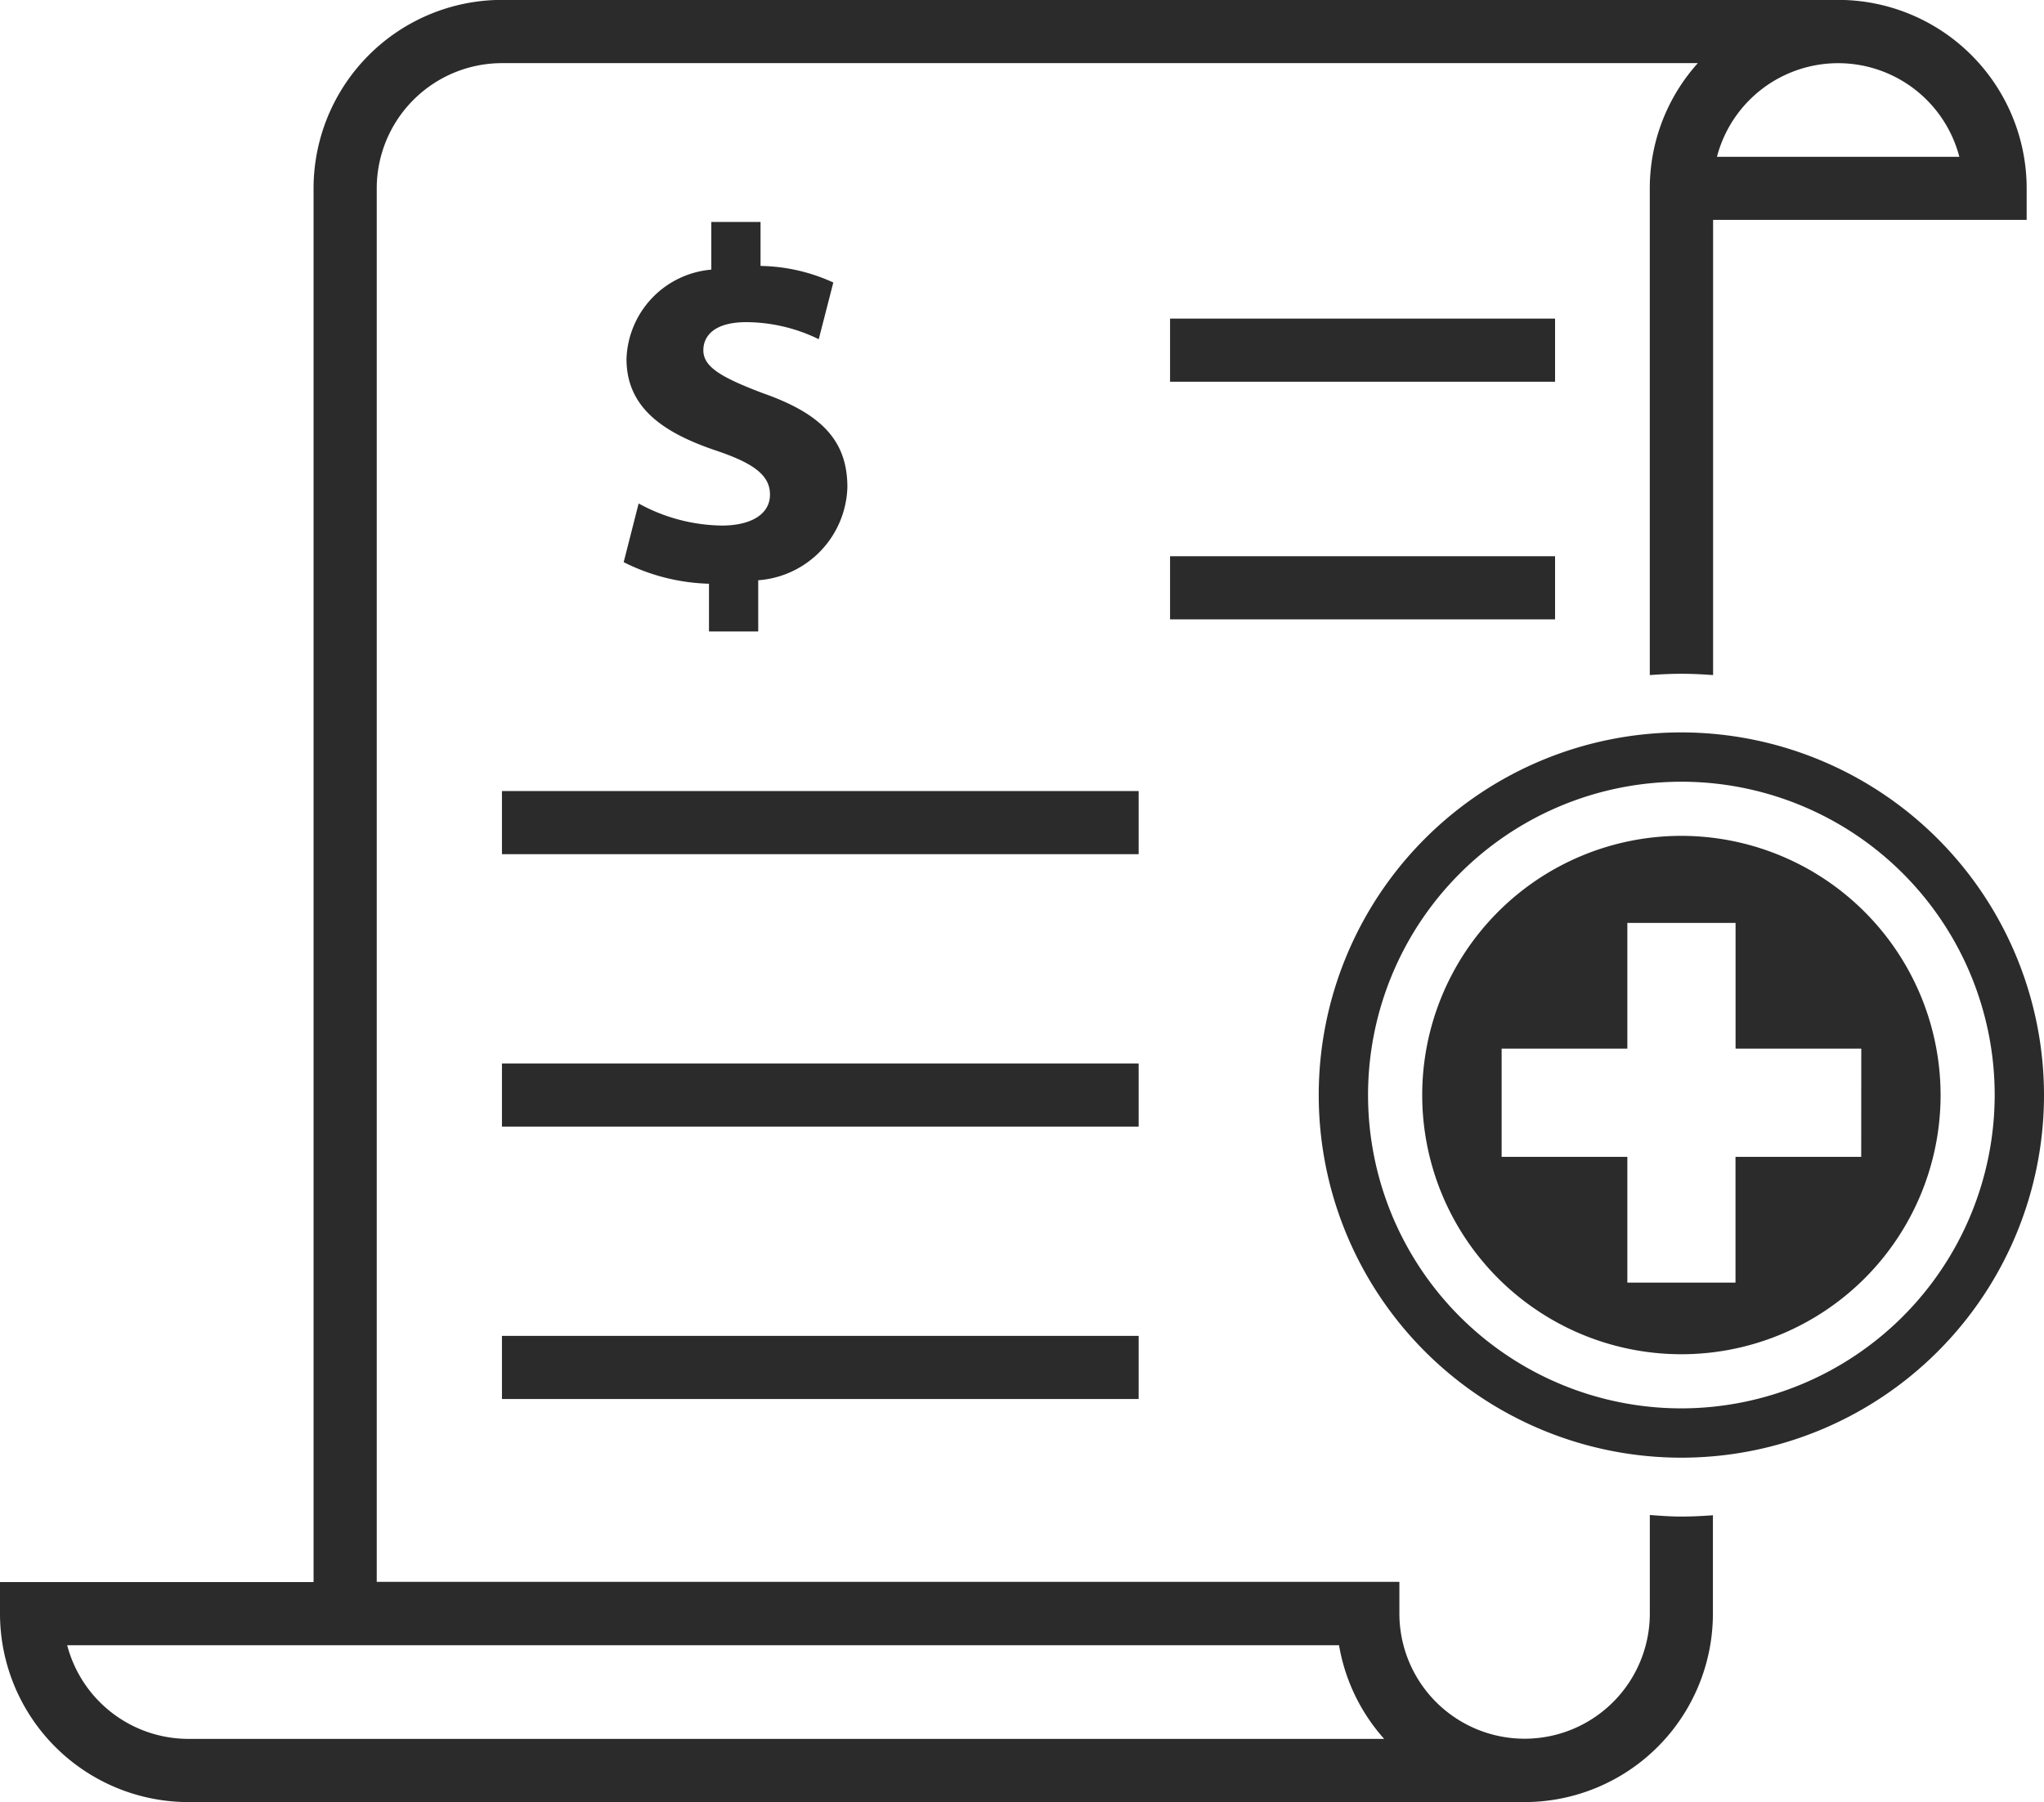
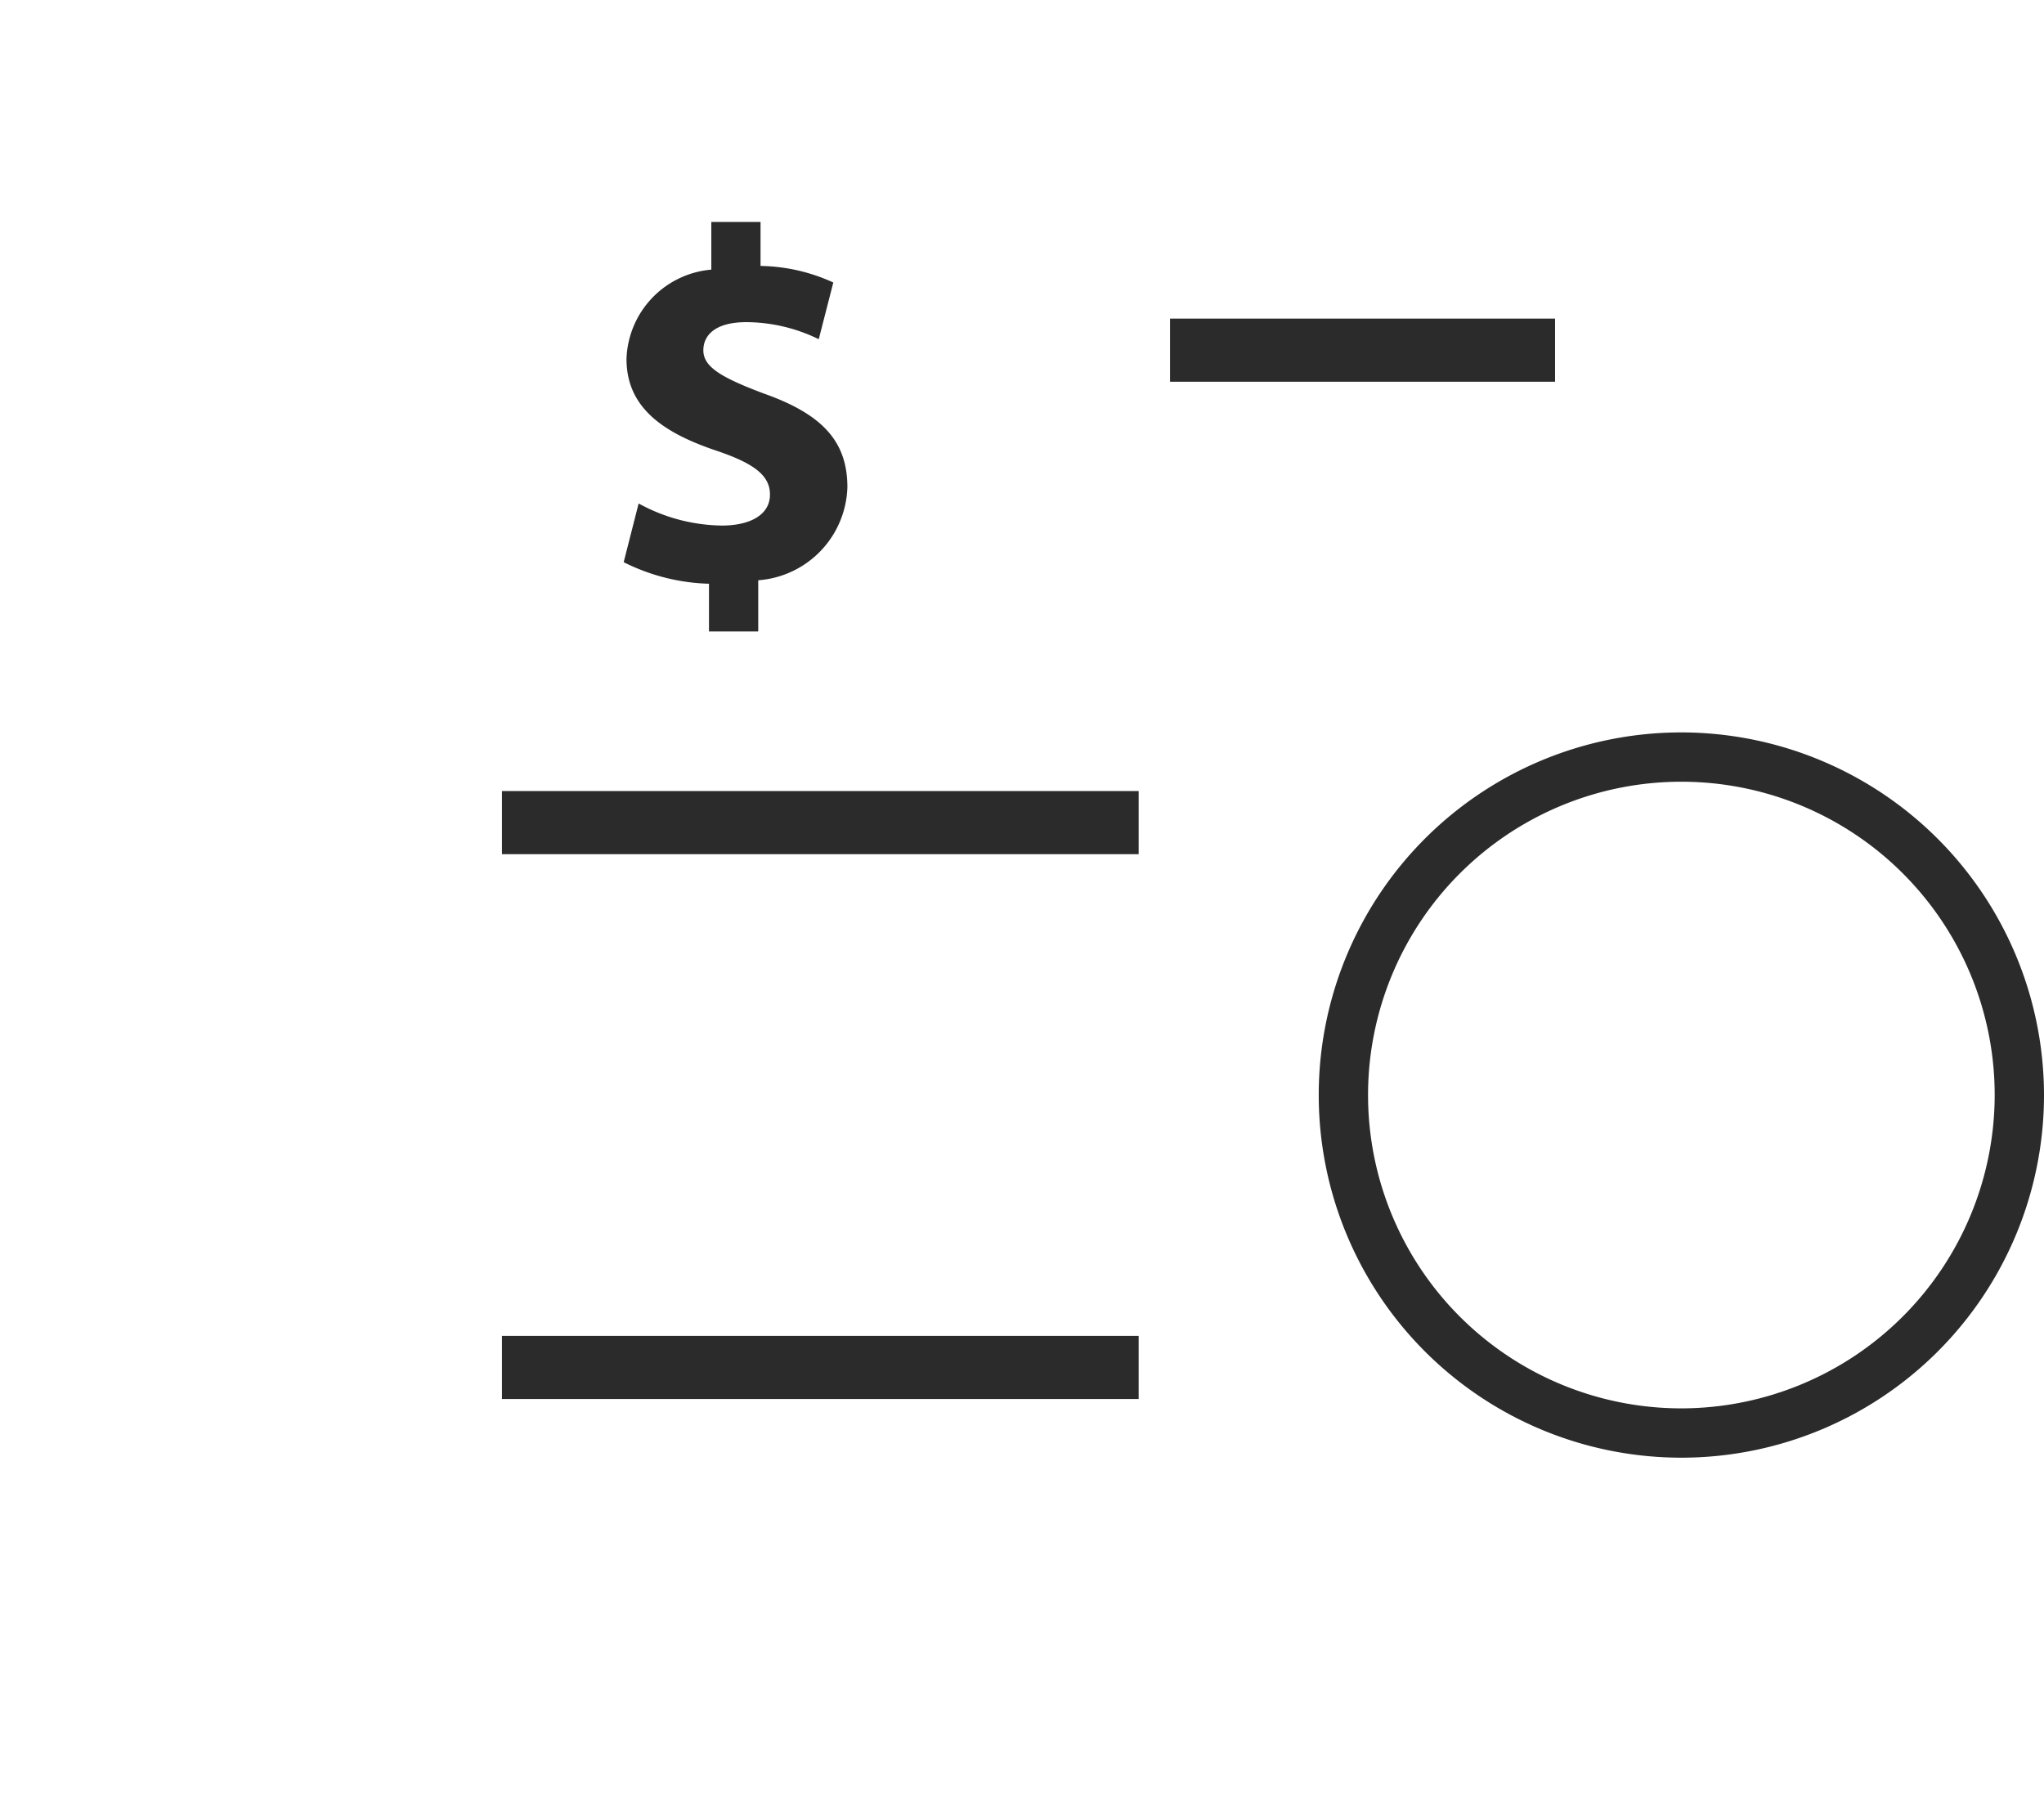
<svg xmlns="http://www.w3.org/2000/svg" width="58.113" height="51.233" viewBox="0 0 58.113 51.233">
  <defs>
    <style>.a{fill:#2b2b2b;}</style>
  </defs>
  <g transform="translate(-43.83 -52.553)">
    <path class="a" d="M81.193,73.489a5.037,5.037,0,0,1-2.368-.628L78.4,74.53a5.725,5.725,0,0,0,2.425.613V76.5h1.4V75.044A2.734,2.734,0,0,0,84.76,72.4c0-1.284-.685-2.069-2.383-2.667-1.212-.457-1.712-.756-1.712-1.227,0-.4.3-.8,1.227-.8a4.728,4.728,0,0,1,2.054.485l.414-1.612a5.134,5.134,0,0,0-2.069-.471V64.858h-1.4v1.355a2.636,2.636,0,0,0-2.411,2.54c0,1.384,1.041,2.1,2.567,2.611,1.056.357,1.512.7,1.512,1.241C82.563,73.175,82.006,73.489,81.193,73.489Z" transform="translate(-16.838 -5.994)" />
    <rect class="a" width="18.102" height="1.795" transform="translate(58.101 75.043)" />
-     <rect class="a" width="18.102" height="1.795" transform="translate(58.101 82.788)" />
    <rect class="a" width="18.102" height="1.795" transform="translate(58.101 90.533)" />
-     <path class="a" d="M90.736,95.626v2.8a3.56,3.56,0,1,1-7.12,0v-.9H54.541V57.908a3.564,3.564,0,0,1,3.56-3.56h34a5.327,5.327,0,0,0-1.366,3.56V71.746c.3-.022.6-.037.9-.037s.6.015.9.037V58.805h8.915v-.9a5.361,5.361,0,0,0-5.355-5.355H58.1a5.361,5.361,0,0,0-5.355,5.355V97.533H43.83v.9a5.362,5.362,0,0,0,5.355,5.355h37.99a5.361,5.361,0,0,0,5.355-5.355v-2.8c-.3.022-.595.037-.9.037S91.032,95.648,90.736,95.626Zm8.8-38.615H92.645a3.561,3.561,0,0,1,6.891,0ZM49.185,101.991a3.567,3.567,0,0,1-3.445-2.663H81.9a5.338,5.338,0,0,0,1.283,2.663Z" />
    <path class="a" d="M127.243,93.153a10.31,10.31,0,1,0,10.31,10.31A10.321,10.321,0,0,0,127.243,93.153Zm0,19.218a8.908,8.908,0,1,1,8.908-8.909A8.919,8.919,0,0,1,127.243,112.371Z" transform="translate(-35.61 -19.777)" />
-     <rect class="a" width="10.946" height="1.795" transform="translate(77.096 68.367)" />
    <rect class="a" width="10.946" height="1.795" transform="translate(77.096 61.611)" />
-     <path class="a" d="M130.036,98.887a7.369,7.369,0,1,0,7.37,7.369A7.377,7.377,0,0,0,130.036,98.887Zm5.113,9.127h-3.574v3.574H128.5v-3.574h-3.574v-3.077H128.5v-3.574h3.077v3.574h3.574Z" transform="translate(-38.403 -22.57)" />
  </g>
</svg>